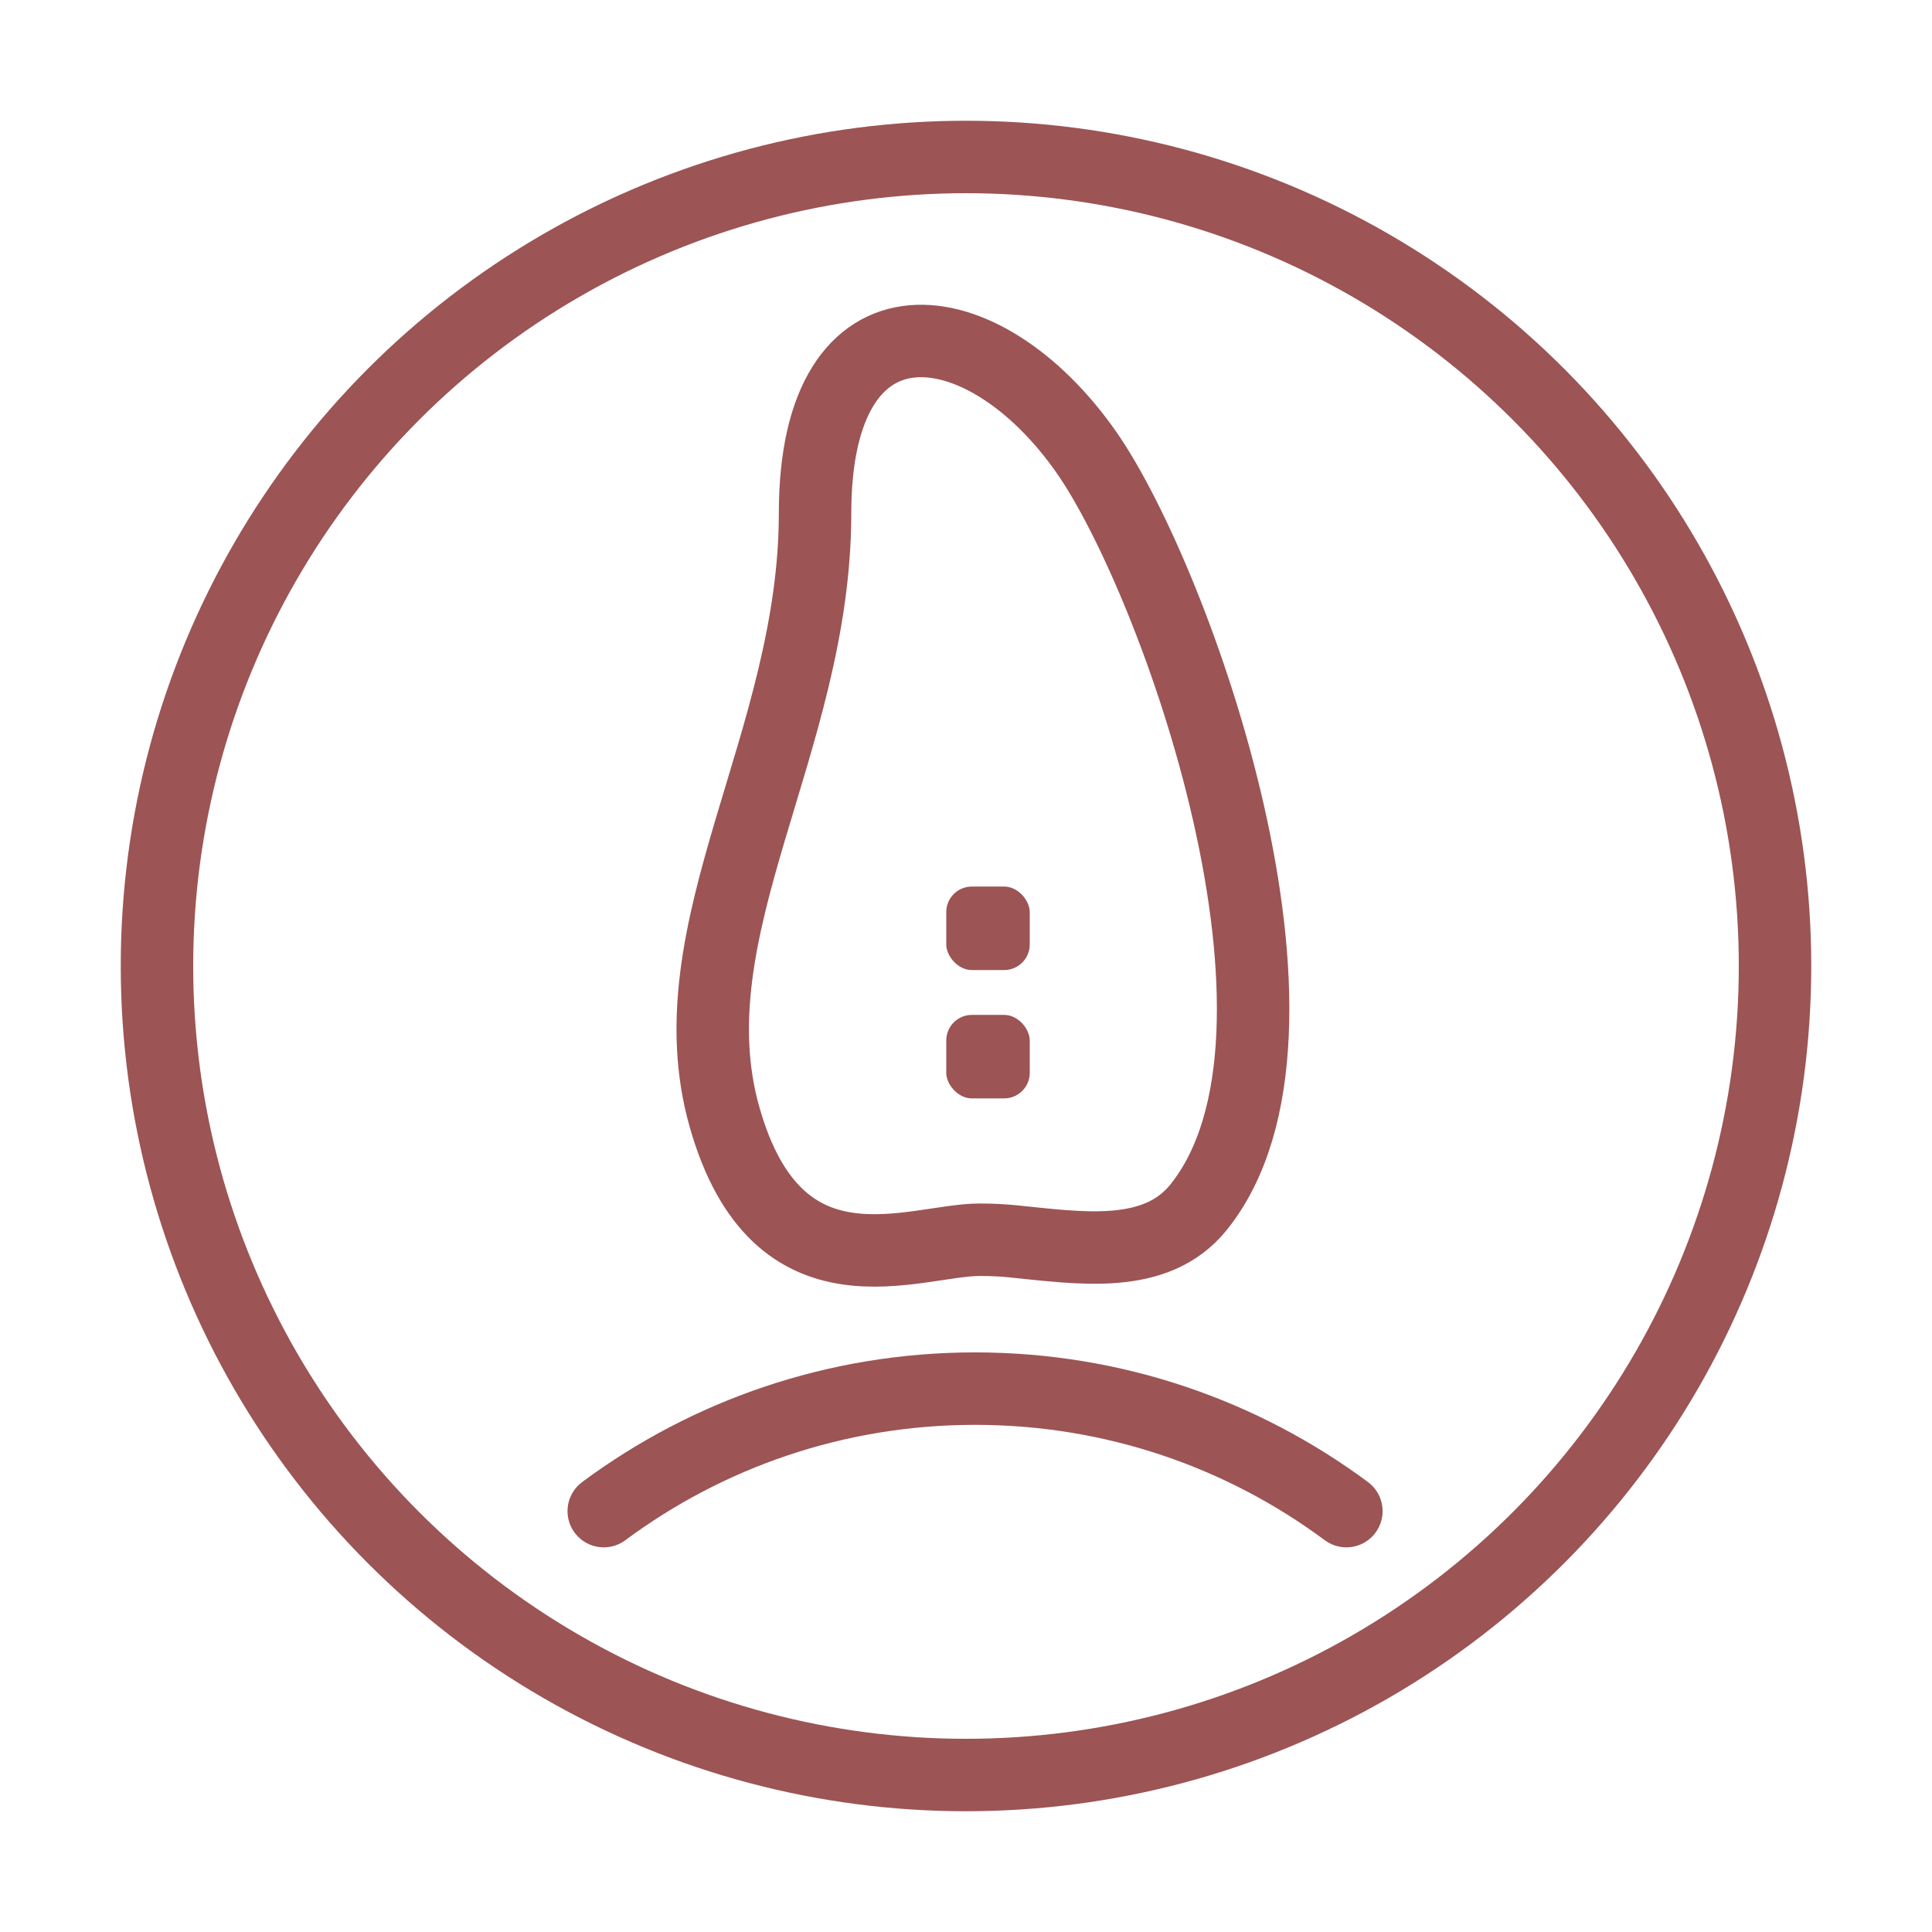
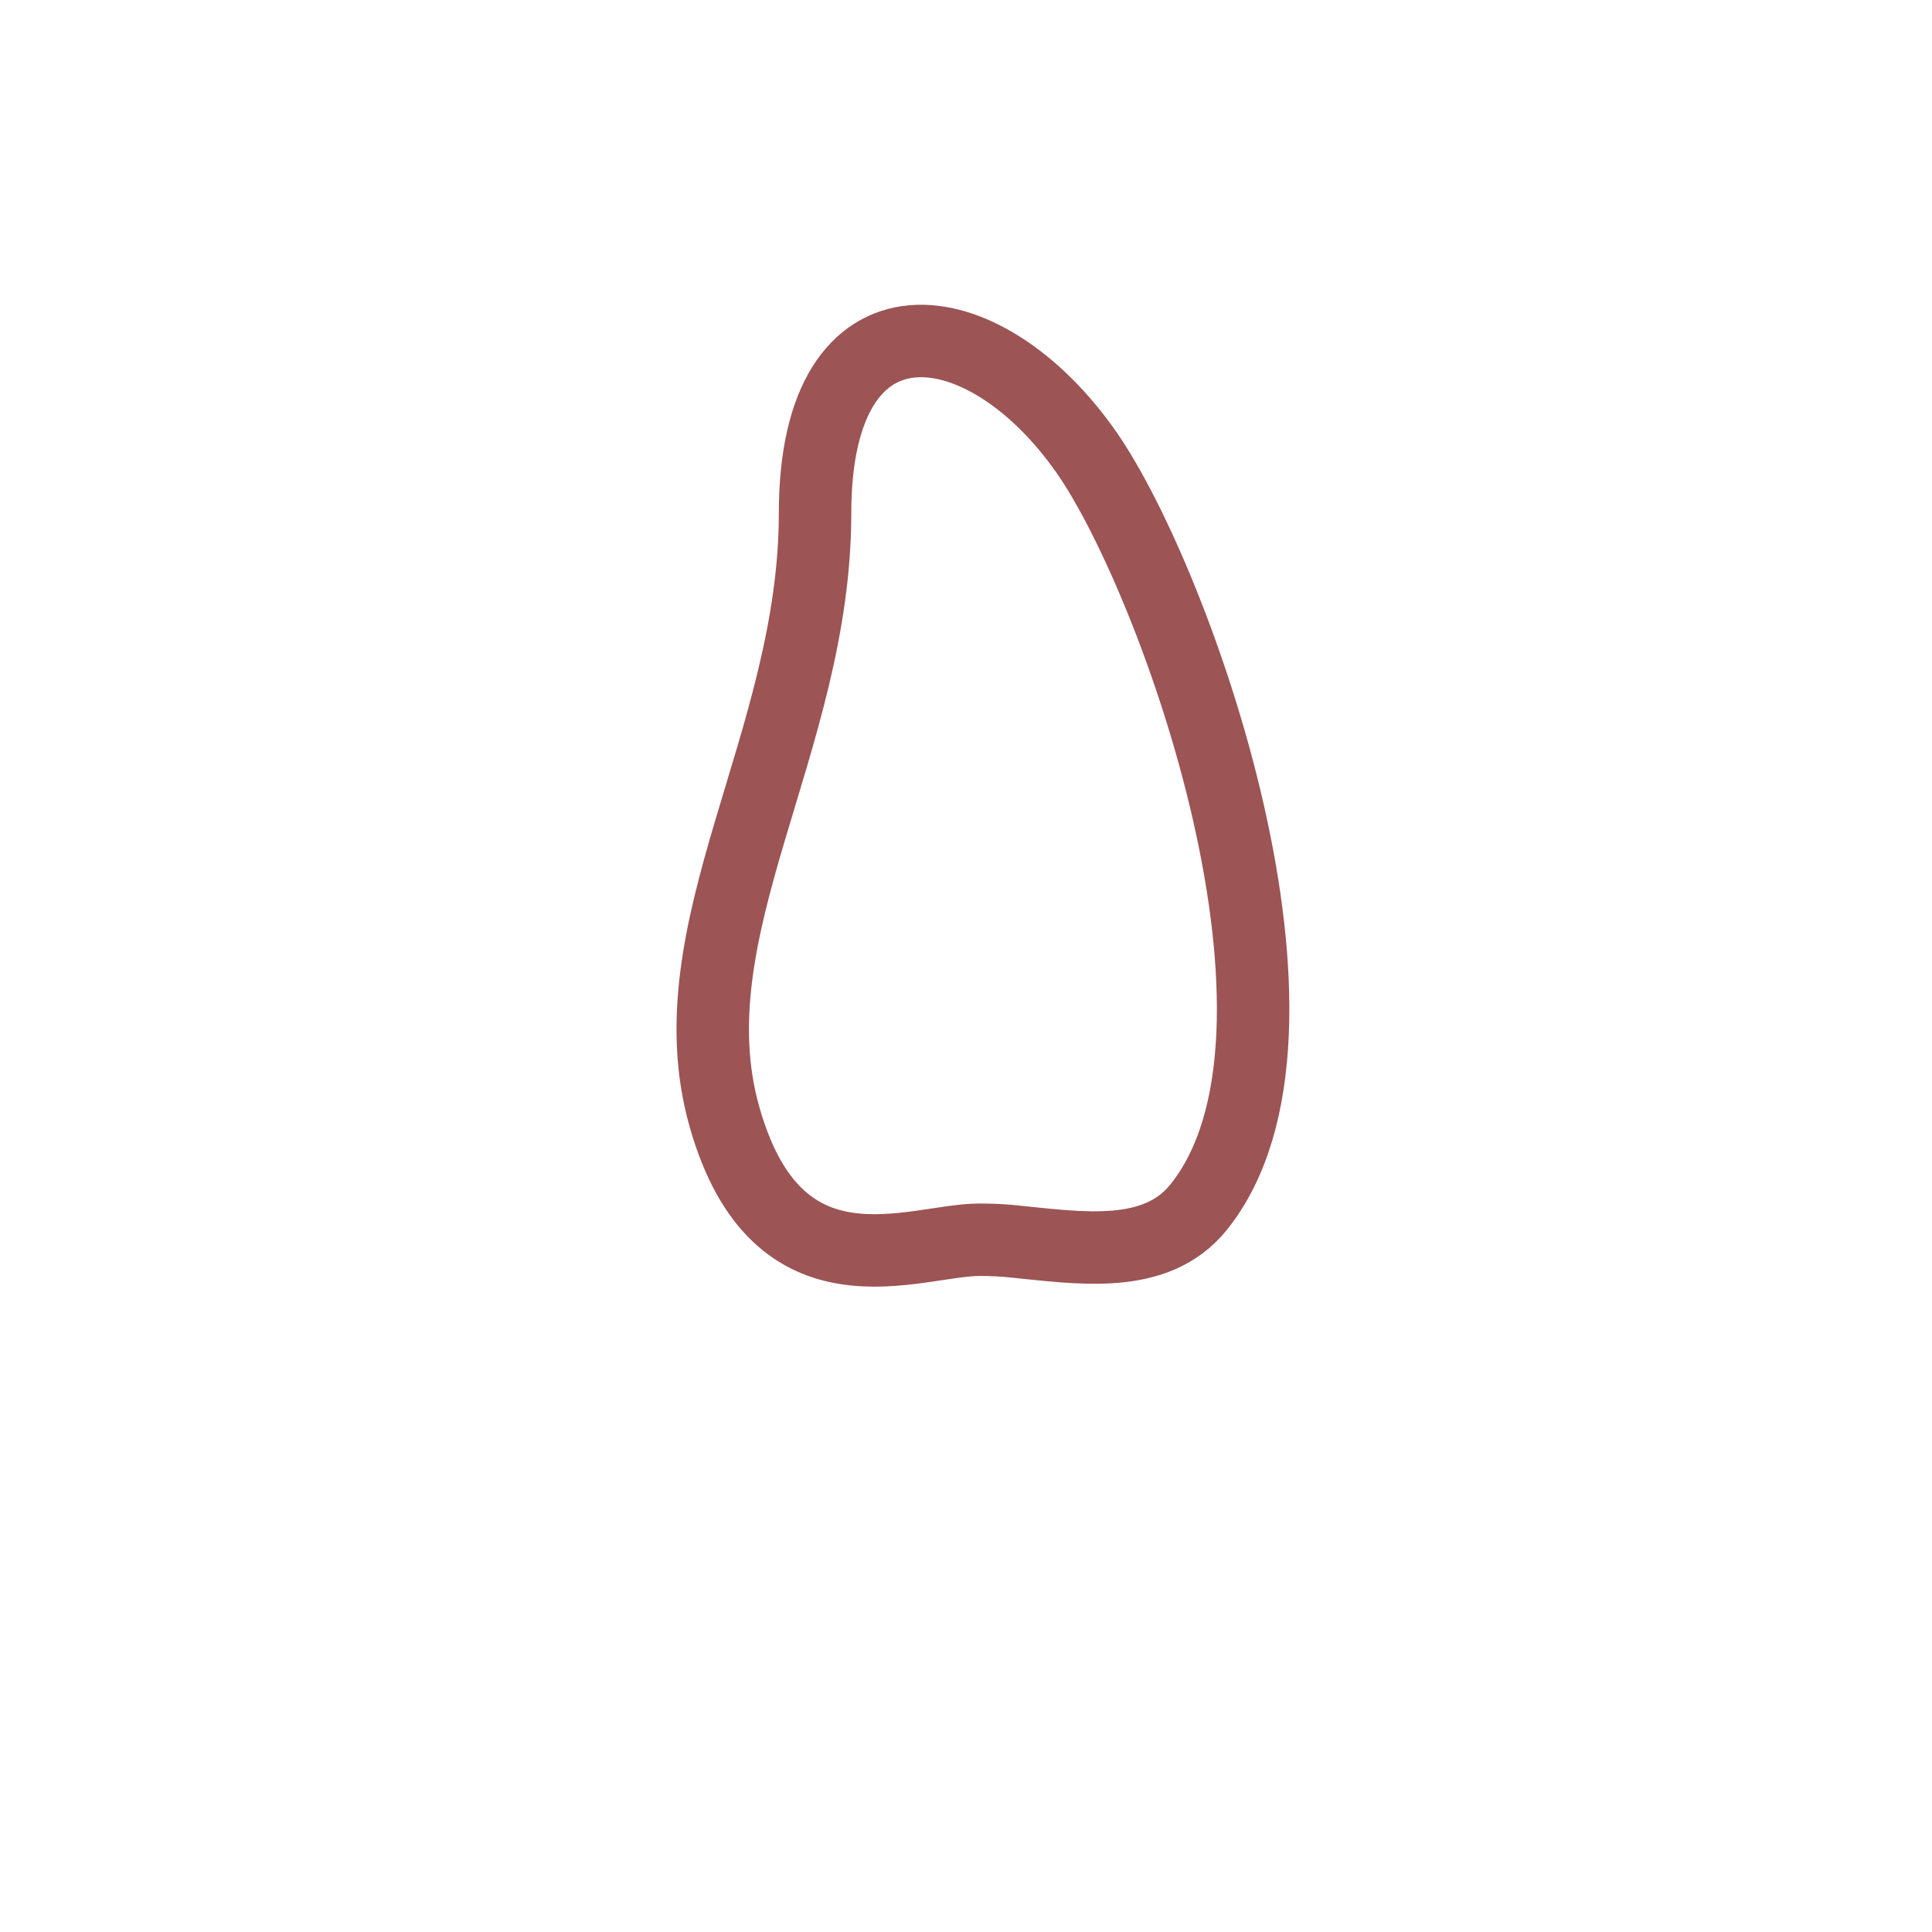
<svg xmlns="http://www.w3.org/2000/svg" fill="none" viewBox="0 0 32 32" height="32" width="32">
-   <circle stroke-width="1.2" stroke="#9C5455" r="13.4" cy="16" cx="16" />
-   <path stroke-linejoin="round" stroke-linecap="round" stroke-width="1.2" stroke="#9C5455" d="M10 25.029C11.718 23.754 13.846 23 16.15 23C18.454 23 20.582 23.754 22.3 25.029" />
  <path stroke-linecap="round" stroke-width="1.2" stroke="#9C5455" d="M13.5 8.5C13.5 4.696 16.294 5.048 18 7.5C19.481 9.629 22.162 17.113 19.855 19.992C19.146 20.877 17.892 20.672 16.764 20.559C16.604 20.543 16.427 20.534 16.223 20.534C15.137 20.534 12.878 21.6 12 18.5C11.121 15.399 13.5 12.303 13.5 8.5Z" />
-   <rect fill="#9C5455" rx="0.424" height="1.383" width="1.383" y="14.684" x="15.673" />
-   <rect fill="#9C5455" rx="0.424" height="1.383" width="1.383" y="16.81" x="15.673" />
</svg>